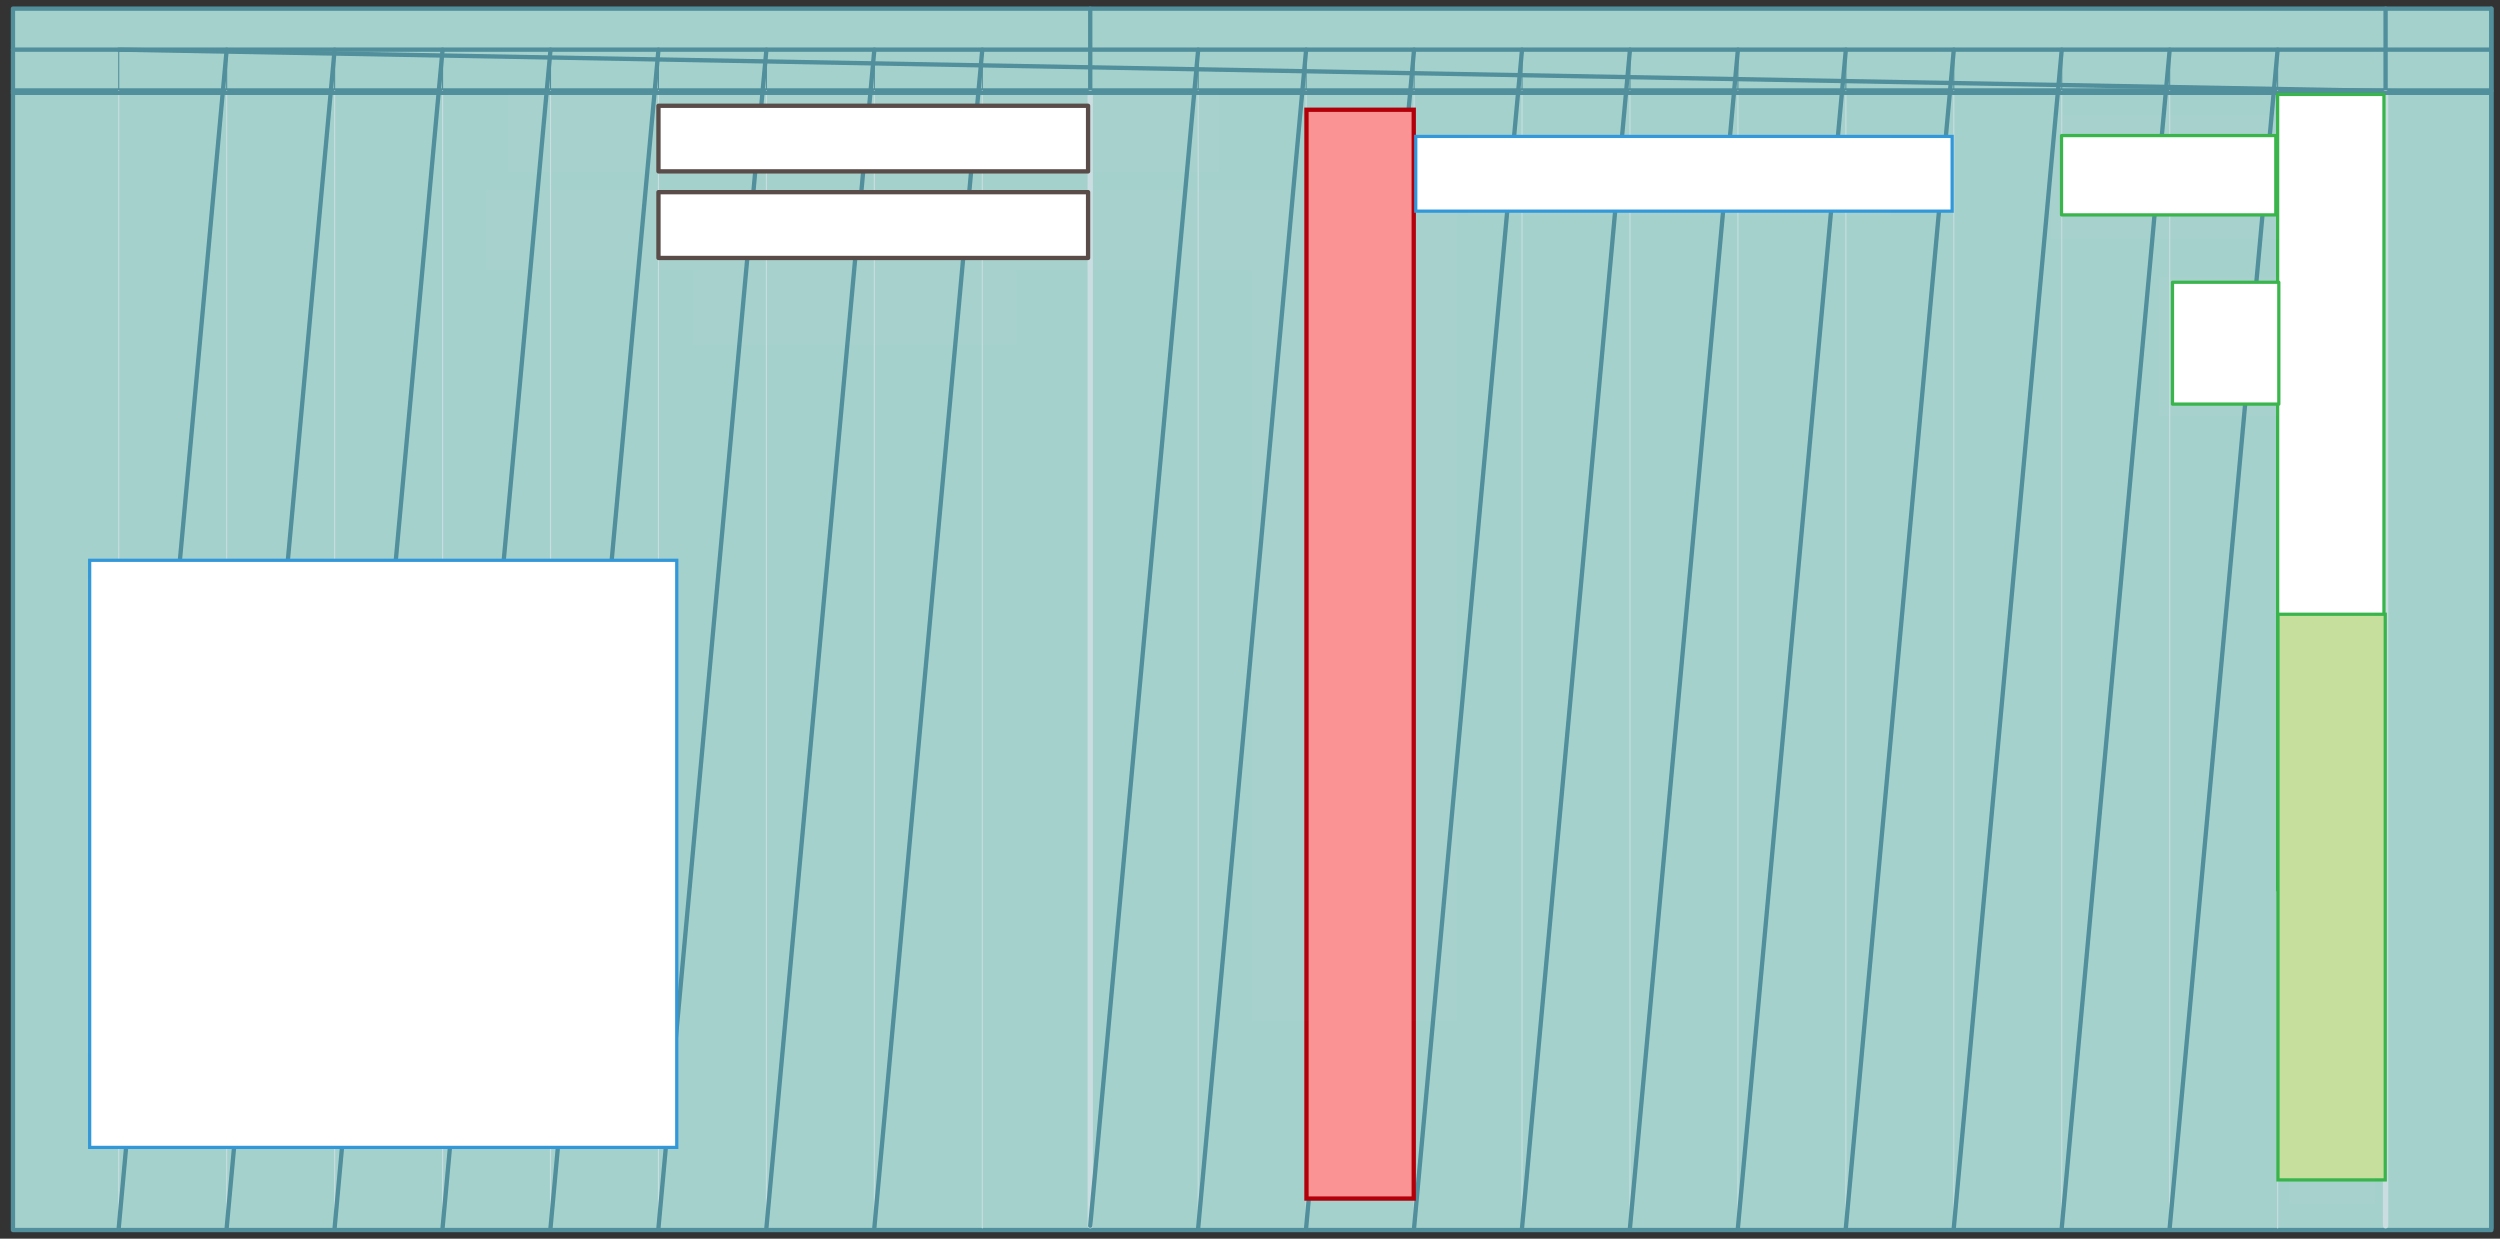
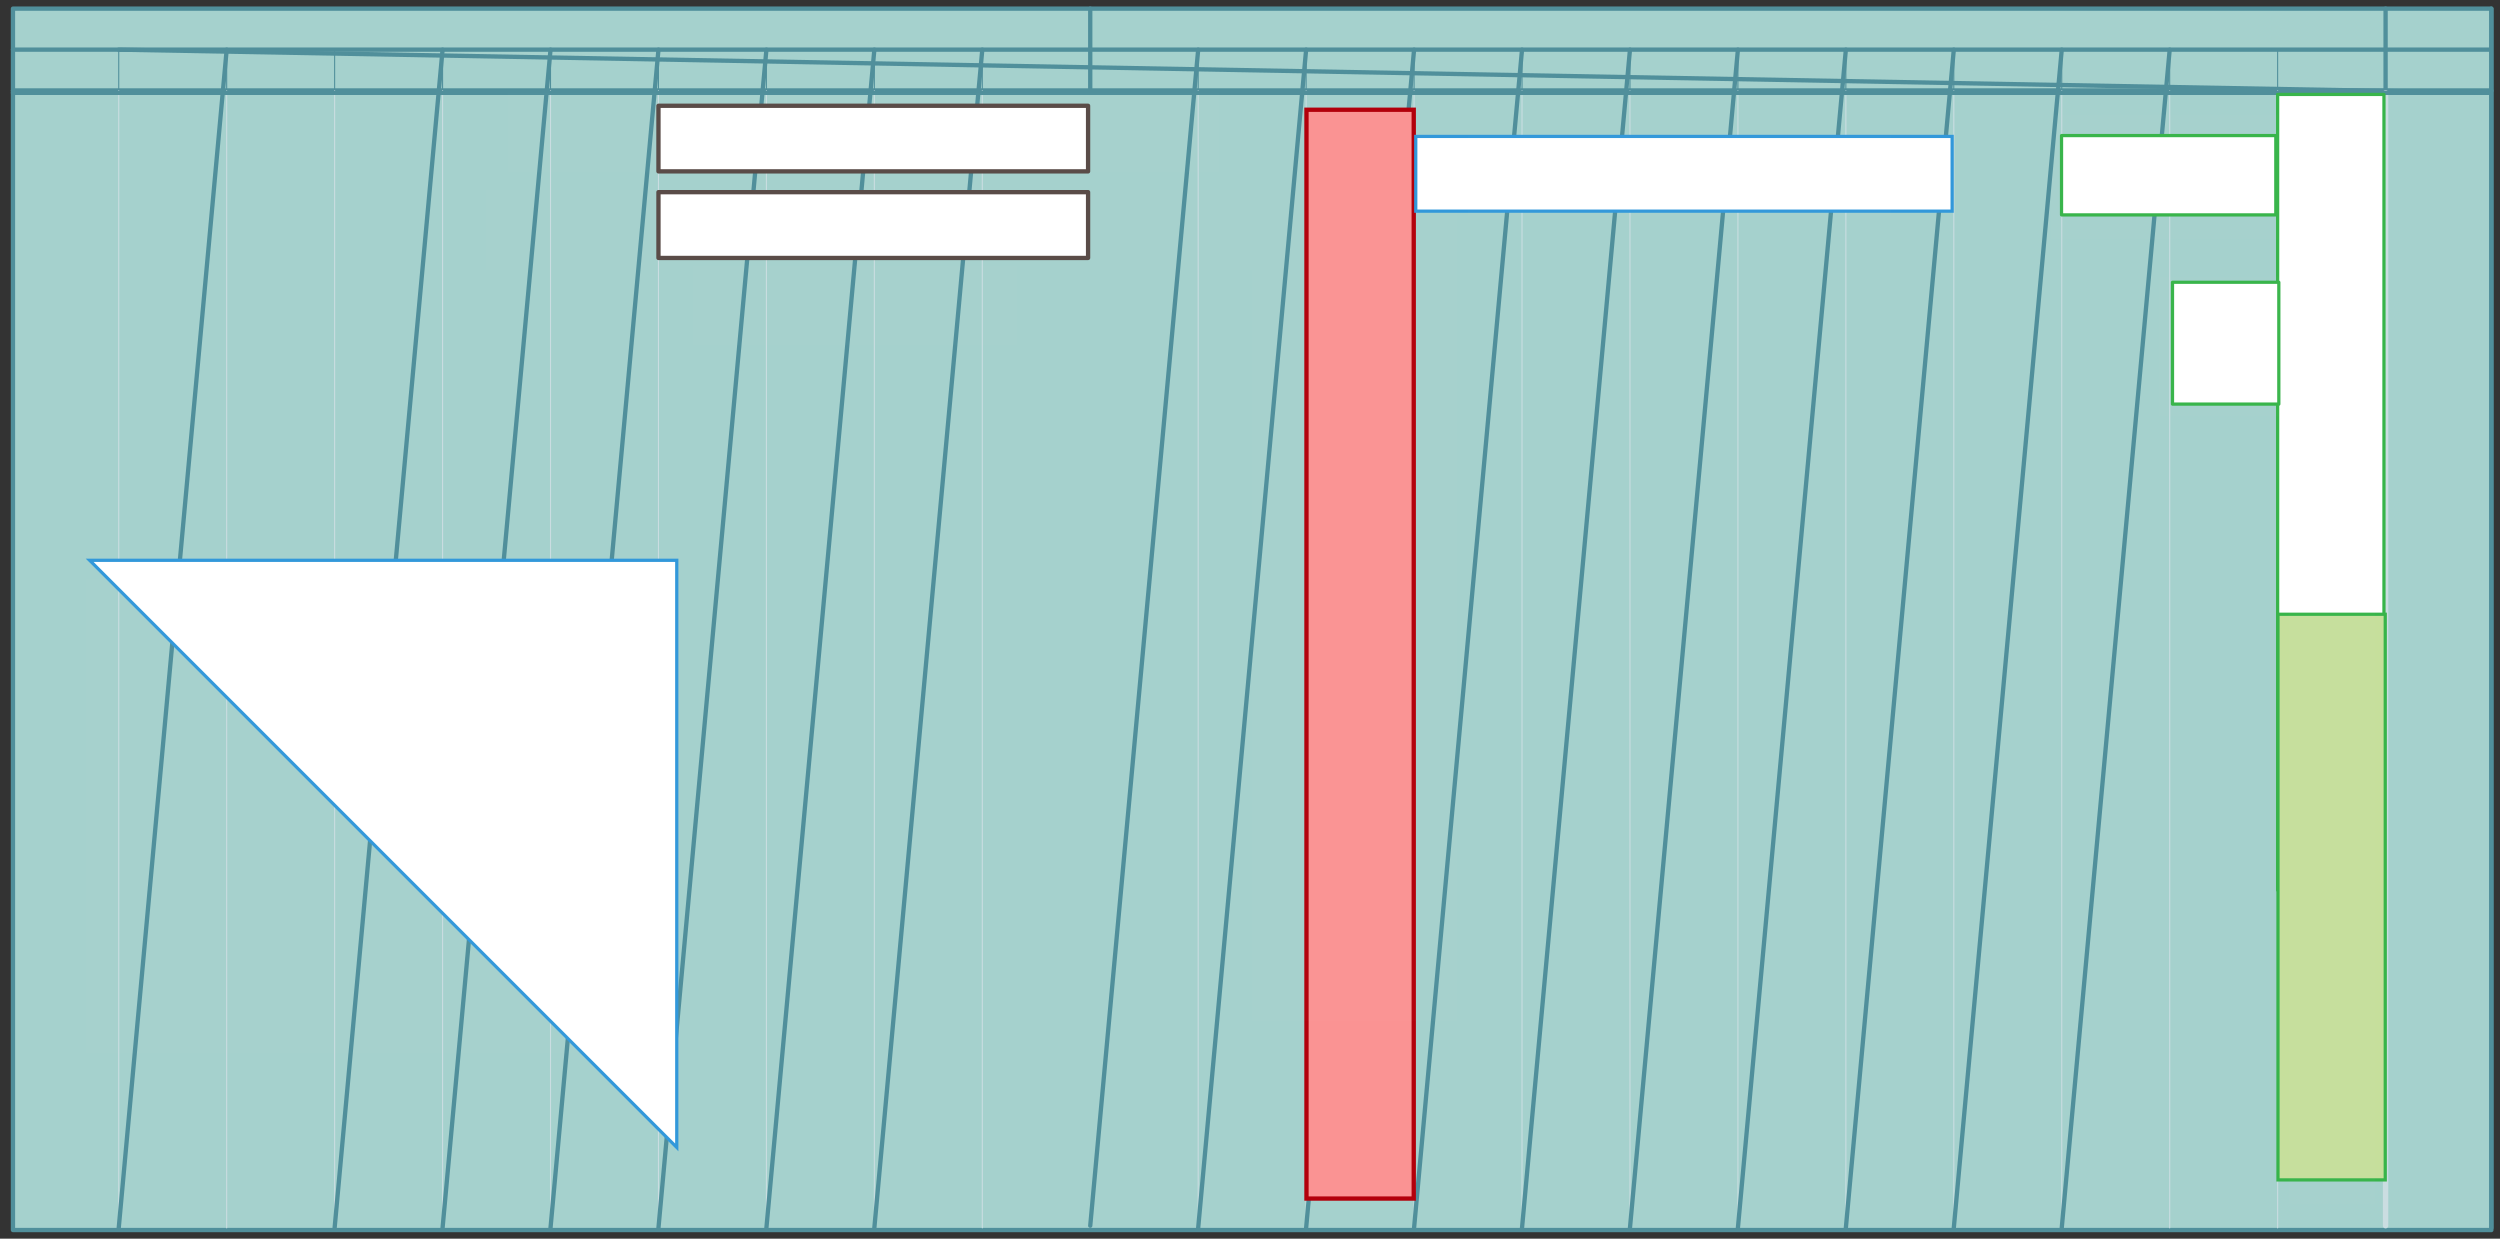
<svg xmlns="http://www.w3.org/2000/svg" version="1.0" viewBox="155 177 1157.999 573.747">
  <rect x="155" y="177" width="1157.999" height="573.747" fill="#333333" stroke="none" />
  <defs>
    <style type="text/css">
        @font-face {
            font-family: 'lt_bold';
            src: url('undefined/assets/fonts/lato/lt-bold-webfont.woff2') format('woff2'),
                url('undefined/assets/fonts/lato/lt-bold-webfont.woff') format('woff');
            font-weight: normal;
            font-style: normal;
        }
        @font-face {
            font-family: 'lt_bold_italic';
            src: url('undefined/assets/fonts/lato/lt-bolditalic-webfont.woff2') format('woff2'),
                url('undefined/assets/fonts/lato/lt-bolditalic-webfont.woff') format('woff');
            font-weight: normal;
            font-style: normal;
        }
        @font-face {
            font-family: 'lt_italic';
            src: url('undefined/assets/fonts/lato/lt-italic-webfont.woff2') format('woff2'),
                url('undefined/assets/fonts/lato/lt-italic-webfont.woff') format('woff');
            font-weight: normal;
            font-style: normal;
        }
        @font-face {
            font-family: 'lt_regular';
            src: url('undefined/assets/fonts/lato/lt-regular-webfont.woff2') format('woff2'),
                url('undefined/assets/fonts/lato/lt-regular-webfont.woff') format('woff');
            font-weight: normal;
            font-style: normal;
        }
        @font-face {
            font-family: 'lt-hairline';
            src: url('undefined/assets/fonts/embed/lt-hairline-webfont.woff2') format('woff2'),
                url('undefined/assets/fonts/embed/lt-hairline-webfont.woff') format('woff');
            font-weight: normal;
            font-style: normal;
        }
        @font-face {
            font-family: 'lt-thinitalic';
            src: url('undefined/assets/fonts/embed/lt-thinitalic-webfont.woff2') format('woff2'),
                url('undefined/assets/fonts/embed/lt-thinitalic-webfont.woff') format('woff');
            font-weight: normal;
            font-style: normal;
        }
        @font-face {
            font-family: 'champagne';
            src: url('undefined/assets/fonts/embed/champagne-webfont.woff2') format('woff2'),
                url('undefined/assets/fonts/embed/champagne-webfont.woff') format('woff');
            font-weight: normal;
            font-style: normal;
        }
        @font-face {
            font-family: 'indie';
            src: url('undefined/assets/fonts/embed/indie-flower-webfont.woff2') format('woff2'),
                url('undefined/assets/fonts/embed/indie-flower-webfont.woff') format('woff');
            font-weight: normal;
            font-style: normal;
        }
        @font-face {
            font-family: 'bebas';
            src: url('undefined/assets/fonts/embed/bebasneue_regular-webfont.woff2') format('woff2'),
                url('undefined/assets/fonts/embed/bebasneue_regular-webfont.woff') format('woff');
            font-weight: normal;
            font-style: normal;
        }
        @font-face {
            font-family: 'bree';
            src: url('undefined/assets/fonts/embed/breeserif-regular-webfont.woff2') format('woff2'),
                url('undefined/assets/fonts/embed/breeserif-regular-webfont.woff') format('woff');
            font-weight: normal;
            font-style: normal;
        }
        @font-face {
            font-family: 'spartan';
            src: url('undefined/assets/fonts/embed/leaguespartan-bold-webfont.woff2') format('woff2'),
                url('undefined/assets/fonts/embed/leaguespartan-bold-webfont.woff') format('woff');
            font-weight: normal;
            font-style: normal;
        }
        @font-face {
            font-family: 'montserrat';
            src: url('undefined/assets/fonts/embed/montserrat-medium-webfont.woff2') format('woff2'),
                url('undefined/assets/fonts/embed/montserrat-medium-webfont.woff') format('woff');
            font-weight: normal;
            font-style: normal;
        }
        @font-face {
            font-family: 'open_sanscondensed';
            src: url('undefined/assets/fonts/embed/opensans-condlight-webfont.woff2') format('woff2'),
                url('undefined/assets/fonts/embed/opensans-condlight-webfont.woff') format('woff');
            font-weight: normal;
            font-style: normal;
        }
        @font-face {
            font-family: 'open_sansitalic';
            src: url('undefined/assets/fonts/embed/opensans-italic-webfont.woff2') format('woff2'),
                url('undefined/assets/fonts/embed/opensans-italic-webfont.woff') format('woff');
            font-weight: normal;
            font-style: normal;
        }
        @font-face {
            font-family: 'playfair';
            src: url('undefined/assets/fonts/embed/playfairdisplay-regular-webfont.woff2') format('woff2'),
                url('undefined/assets/fonts/embed/playfairdisplay-regular-webfont.woff') format('woff');
            font-weight: normal;
            font-style: normal;
        }
        @font-face {
            font-family: 'raleway';
            src: url('undefined/assets/fonts/embed/raleway-regular-webfont.woff2') format('woff2'),
                url('undefined/assets/fonts/embed/raleway-regular-webfont.woff') format('woff');
            font-weight: normal;
            font-style: normal;
        }
        @font-face {
            font-family: 'courier_prime';
            src: url('undefined/assets/fonts/embed/courier_prime-webfont.woff2') format('woff2'),
                url('undefined/assets/fonts/embed/courier_prime-webfont.woff') format('woff');
            font-weight: normal;
            font-style: normal;
        }
        p {
            margin: 0;
        }
        </style>
  </defs>
  <g id="dg6s480jft">
    <g transform="translate(160 180)">
      <path d="M 1,1 L 1149,1 L 1149,39 L 1,39 Z" fill="rgb(165, 209, 205)" stroke="rgb(80, 143, 155)" stroke-width="2" stroke-linecap="round" stroke-linejoin="round" />
      <path d="M 1,39 L 1149,39 L 1149,566.747 L 1,566.747 Z" fill="rgb(165, 209, 205)" stroke="rgb(80, 143, 155)" stroke-width="2" stroke-linecap="round" stroke-linejoin="round" />
      <path d="M 1148,40 L 50,20" fill="none" stroke="rgb(80, 143, 155)" stroke-width="2" stroke-linecap="round" stroke-linejoin="round" />
      <path d="M 50,20 L 50,39" fill="none" stroke="rgb(80, 143, 155)" stroke-width="0.5" stroke-linecap="round" stroke-linejoin="round" />
      <path d="M 50,39 L 50,565.747" fill="none" stroke="rgb(202, 221, 225)" stroke-width="0.5" stroke-linecap="round" stroke-linejoin="round" />
      <path d="M 50,565.747 L 100,20" fill="none" stroke="rgb(80, 143, 155)" stroke-width="2" stroke-linecap="round" stroke-linejoin="round" />
      <path d="M 100,20 L 100,39" fill="none" stroke="rgb(80, 143, 155)" stroke-width="0.5" stroke-linecap="round" stroke-linejoin="round" />
      <path d="M 100,39 L 100,565.747" fill="none" stroke="rgb(202, 221, 225)" stroke-width="0.5" stroke-linecap="round" stroke-linejoin="round" />
-       <path d="M 100,565.747 L 150,20" fill="none" stroke="rgb(80, 143, 155)" stroke-width="2" stroke-linecap="round" stroke-linejoin="round" />
      <path d="M 150,20 L 150,39" fill="none" stroke="rgb(80, 143, 155)" stroke-width="0.5" stroke-linecap="round" stroke-linejoin="round" />
      <path d="M 150,39 L 150,565.747" fill="none" stroke="rgb(202, 221, 225)" stroke-width="0.5" stroke-linecap="round" stroke-linejoin="round" />
      <path d="M 150,565.747 L 200,20" fill="none" stroke="rgb(80, 143, 155)" stroke-width="2" stroke-linecap="round" stroke-linejoin="round" />
      <path d="M 200,20 L 200,39" fill="none" stroke="rgb(80, 143, 155)" stroke-width="0.5" stroke-linecap="round" stroke-linejoin="round" />
      <path d="M 200,39 L 200,565.747" fill="none" stroke="rgb(202, 221, 225)" stroke-width="0.5" stroke-linecap="round" stroke-linejoin="round" />
      <path d="M 200,565.747 L 250,20" fill="none" stroke="rgb(80, 143, 155)" stroke-width="2" stroke-linecap="round" stroke-linejoin="round" />
      <path d="M 250,20 L 250,39" fill="none" stroke="rgb(80, 143, 155)" stroke-width="0.5" stroke-linecap="round" stroke-linejoin="round" />
      <path d="M 250,39 L 250,565.747" fill="none" stroke="rgb(202, 221, 225)" stroke-width="0.5" stroke-linecap="round" stroke-linejoin="round" />
      <path d="M 250,565.747 L 300,20" fill="none" stroke="rgb(80, 143, 155)" stroke-width="2" stroke-linecap="round" stroke-linejoin="round" />
      <path d="M 300,20 L 300,39" fill="none" stroke="rgb(80, 143, 155)" stroke-width="0.5" stroke-linecap="round" stroke-linejoin="round" />
      <path d="M 300,39 L 300,565.747" fill="none" stroke="rgb(202, 221, 225)" stroke-width="0.5" stroke-linecap="round" stroke-linejoin="round" />
      <path d="M 300,565.747 L 350,20" fill="none" stroke="rgb(80, 143, 155)" stroke-width="2" stroke-linecap="round" stroke-linejoin="round" />
      <path d="M 350,20 L 350,39" fill="none" stroke="rgb(80, 143, 155)" stroke-width="0.5" stroke-linecap="round" stroke-linejoin="round" />
      <path d="M 350,39 L 350,565.747" fill="none" stroke="rgb(202, 221, 225)" stroke-width="0.5" stroke-linecap="round" stroke-linejoin="round" />
      <path d="M 350,565.747 L 400,20" fill="none" stroke="rgb(80, 143, 155)" stroke-width="2" stroke-linecap="round" stroke-linejoin="round" />
      <path d="M 400,20 L 400,39" fill="none" stroke="rgb(80, 143, 155)" stroke-width="0.5" stroke-linecap="round" stroke-linejoin="round" />
      <path d="M 400,39 L 400,565.747" fill="none" stroke="rgb(202, 221, 225)" stroke-width="0.5" stroke-linecap="round" stroke-linejoin="round" />
      <path d="M 400,565.747 L 450,20" fill="none" stroke="rgb(80, 143, 155)" stroke-width="2" stroke-linecap="round" stroke-linejoin="round" />
      <path d="M 450,20 L 450,39" fill="none" stroke="rgb(80, 143, 155)" stroke-width="0.5" stroke-linecap="round" stroke-linejoin="round" />
      <path d="M 450,39 L 450,565.747" fill="none" stroke="rgb(202, 221, 225)" stroke-width="0.5" stroke-linecap="round" stroke-linejoin="round" />
      <path d="M 500,1 L 500,40" fill="none" stroke="rgb(80, 143, 155)" stroke-width="2" stroke-linecap="round" stroke-linejoin="round" />
-       <path d="M 500,40 L 500,564.747" fill="none" stroke="rgb(202, 221, 225)" stroke-width="2.5" stroke-linecap="round" stroke-linejoin="round" />
      <path d="M 500,564.747 L 550,20" fill="none" stroke="rgb(80, 143, 155)" stroke-width="2" stroke-linecap="round" stroke-linejoin="round" />
      <path d="M 550,20 L 550,39" fill="none" stroke="rgb(80, 143, 155)" stroke-width="0.5" stroke-linecap="round" stroke-linejoin="round" />
      <path d="M 550,39 L 550,565.747" fill="none" stroke="rgb(202, 221, 225)" stroke-width="0.5" stroke-linecap="round" stroke-linejoin="round" />
      <path d="M 550,565.747 L 600,20" fill="none" stroke="rgb(80, 143, 155)" stroke-width="2" stroke-linecap="round" stroke-linejoin="round" />
      <path d="M 600,20 L 600,39" fill="none" stroke="rgb(80, 143, 155)" stroke-width="0.5" stroke-linecap="round" stroke-linejoin="round" />
      <path d="M 600,39 L 600,565.747" fill="none" stroke="rgb(202, 221, 225)" stroke-width="0.5" stroke-linecap="round" stroke-linejoin="round" />
      <path d="M 600,565.747 L 650,20" fill="none" stroke="rgb(80, 143, 155)" stroke-width="2" stroke-linecap="round" stroke-linejoin="round" />
      <path d="M 650,20 L 650,39" fill="none" stroke="rgb(80, 143, 155)" stroke-width="0.5" stroke-linecap="round" stroke-linejoin="round" />
      <path d="M 650,39 L 650,565.747" fill="none" stroke="rgb(202, 221, 225)" stroke-width="0.5" stroke-linecap="round" stroke-linejoin="round" />
      <path d="M 650,565.747 L 700,20" fill="none" stroke="rgb(80, 143, 155)" stroke-width="2" stroke-linecap="round" stroke-linejoin="round" />
      <path d="M 700,20 L 700,39" fill="none" stroke="rgb(80, 143, 155)" stroke-width="0.5" stroke-linecap="round" stroke-linejoin="round" />
      <path d="M 700,39 L 700,565.747" fill="none" stroke="rgb(202, 221, 225)" stroke-width="0.5" stroke-linecap="round" stroke-linejoin="round" />
      <path d="M 700,565.747 L 750,20" fill="none" stroke="rgb(80, 143, 155)" stroke-width="2" stroke-linecap="round" stroke-linejoin="round" />
      <path d="M 750,20 L 750,39" fill="none" stroke="rgb(80, 143, 155)" stroke-width="0.5" stroke-linecap="round" stroke-linejoin="round" />
      <path d="M 750,39 L 750,565.747" fill="none" stroke="rgb(202, 221, 225)" stroke-width="0.5" stroke-linecap="round" stroke-linejoin="round" />
      <path d="M 750,565.747 L 800,20" fill="none" stroke="rgb(80, 143, 155)" stroke-width="2" stroke-linecap="round" stroke-linejoin="round" />
      <path d="M 800,20 L 800,39" fill="none" stroke="rgb(80, 143, 155)" stroke-width="0.5" stroke-linecap="round" stroke-linejoin="round" />
      <path d="M 800,39 L 800,565.747" fill="none" stroke="rgb(202, 221, 225)" stroke-width="0.5" stroke-linecap="round" stroke-linejoin="round" />
      <path d="M 800,565.747 L 850,20" fill="none" stroke="rgb(80, 143, 155)" stroke-width="2" stroke-linecap="round" stroke-linejoin="round" />
      <path d="M 850,20 L 850,39" fill="none" stroke="rgb(80, 143, 155)" stroke-width="0.5" stroke-linecap="round" stroke-linejoin="round" />
      <path d="M 850,39 L 850,565.747" fill="none" stroke="rgb(202, 221, 225)" stroke-width="0.5" stroke-linecap="round" stroke-linejoin="round" />
      <path d="M 850,565.747 L 900,20" fill="none" stroke="rgb(80, 143, 155)" stroke-width="2" stroke-linecap="round" stroke-linejoin="round" />
      <path d="M 900,20 L 900,39" fill="none" stroke="rgb(80, 143, 155)" stroke-width="0.5" stroke-linecap="round" stroke-linejoin="round" />
      <path d="M 900,39 L 900,565.747" fill="none" stroke="rgb(202, 221, 225)" stroke-width="0.5" stroke-linecap="round" stroke-linejoin="round" />
      <path d="M 900,565.747 L 950,20" fill="none" stroke="rgb(80, 143, 155)" stroke-width="2" stroke-linecap="round" stroke-linejoin="round" />
      <path d="M 950,20 L 950,39" fill="none" stroke="rgb(80, 143, 155)" stroke-width="0.5" stroke-linecap="round" stroke-linejoin="round" />
      <path d="M 950,39 L 950,565.747" fill="none" stroke="rgb(202, 221, 225)" stroke-width="0.5" stroke-linecap="round" stroke-linejoin="round" />
      <path d="M 950,565.747 L 1000,20" fill="none" stroke="rgb(80, 143, 155)" stroke-width="2" stroke-linecap="round" stroke-linejoin="round" />
      <path d="M 1000,20 L 1000,39" fill="none" stroke="rgb(80, 143, 155)" stroke-width="0.5" stroke-linecap="round" stroke-linejoin="round" />
      <path d="M 1000,39 L 1000,565.747" fill="none" stroke="rgb(202, 221, 225)" stroke-width="0.5" stroke-linecap="round" stroke-linejoin="round" />
-       <path d="M 1000,565.747 L 1050,20" fill="none" stroke="rgb(80, 143, 155)" stroke-width="2" stroke-linecap="round" stroke-linejoin="round" />
      <path d="M 1050,20 L 1050,39" fill="none" stroke="rgb(80, 143, 155)" stroke-width="0.5" stroke-linecap="round" stroke-linejoin="round" />
      <path d="M 1050,39 L 1050,565.747" fill="none" stroke="rgb(202, 221, 225)" stroke-width="0.5" stroke-linecap="round" stroke-linejoin="round" />
      <path d="M 1100,1 L 1100,40" fill="none" stroke="rgb(80, 143, 155)" stroke-width="2" stroke-linecap="round" stroke-linejoin="round" />
      <path d="M 1100,40 L 1100,564.747" fill="none" stroke="rgb(202, 221, 225)" stroke-width="2.5" stroke-linecap="round" stroke-linejoin="round" />
      <path d="M 1149,1 L 1149,40 L 1149,565.747 M 1,20 L 1148,20 M 1,40 L 1148,40" fill="none" stroke="rgb(80, 143, 155)" stroke-width="2" stroke-linecap="round" stroke-linejoin="round" />
    </g>
  </g>
  <g id="1jt3uuajwb">
    <g transform="translate(1109.9 222.05)">
      <path d="M 0,17.75 L 99.25,17.75 L 99.25,54.486 L 0,54.486 Z" fill="rgb(255, 255, 255)" stroke="rgb(55, 180, 74)" stroke-width="1.5" stroke-linecap="round" stroke-linejoin="round" stroke-dasharray="100 0" />
    </g>
  </g>
  <g id="7oudbpmwfj">
    <g transform="translate(1210 205)">
      <path d="M 0,15.75 L 49.25,15.75 L 49.25,384.312 L 0,384.312 Z" fill="rgb(255, 255, 255)" stroke="rgb(55, 180, 74)" stroke-width="1.5" stroke-linecap="round" stroke-linejoin="round" stroke-dasharray="100 0" />
    </g>
  </g>
  <g id="8q3s0me2hy">
    <g transform="translate(1161.3 290)">
      <path d="M 0,17.75 L 49.25,17.75 L 49.25,74.183 L 0,74.183 Z" fill="rgb(255, 255, 255)" stroke="rgb(55, 180, 74)" stroke-width="1.5" stroke-linecap="round" stroke-linejoin="round" stroke-dasharray="100 0" />
    </g>
  </g>
  <g id="pwwnob2imw">
    <g transform="translate(460 210)">
      <path d="M 0,16 L 199,16 L 199,46.376 L 0,46.376 Z" fill="rgb(255, 255, 255)" stroke="rgb(89, 75, 71)" stroke-width="2" stroke-linecap="round" stroke-linejoin="round" stroke-dasharray="100 0" />
    </g>
  </g>
  <g id="2p86ivuka5">
    <g transform="translate(476 300)">
      <rect x="0" y="0" width="150" height="37" fill="rgba(255,255,255,0.01)" stroke="rgba(255,255,255,0.01)" stroke-width="NaN" stroke-linecap="round" stroke-linejoin="round" />
    </g>
  </g>
  <g id="2ce4kgodir">
    <g transform="translate(1105.1 230)">
      <rect x="0" y="0" width="105" height="58" fill="rgba(255,255,255,0.01)" stroke="rgba(255,255,255,0.01)" stroke-width="NaN" stroke-linecap="round" stroke-linejoin="round" />
    </g>
  </g>
  <g id="2ci5zgilwi">
    <g transform="translate(1154.95 305)">
      <rect x="0" y="0" width="65" height="65" fill="rgba(255,255,255,0.01)" stroke="rgba(255,255,255,0.01)" stroke-width="NaN" stroke-linecap="round" stroke-linejoin="round" />
    </g>
  </g>
  <g id="122y6xzunf">
    <g transform="translate(1210 220)">
      <rect x="0" y="0" width="48" height="229.999" fill="rgba(255,255,255,0.01)" stroke="rgba(255,255,255,0.01)" stroke-width="NaN" stroke-linecap="round" stroke-linejoin="round" />
    </g>
  </g>
  <g id="2gkpjcfgmh">
    <g transform="translate(390 220)">
      <rect x="0" y="0" width="329.9" height="37" fill="rgba(255,255,255,0.01)" stroke="rgba(255,255,255,0.01)" stroke-width="NaN" stroke-linecap="round" stroke-linejoin="round" />
    </g>
  </g>
  <g id="2jzgwnn0bh">
    <g transform="translate(460 250)">
      <path d="M 0,16 L 199,16 L 199,46.478 L 0,46.478 Z" fill="rgb(255, 255, 255)" stroke="rgb(89, 75, 71)" stroke-width="2" stroke-linecap="round" stroke-linejoin="round" stroke-dasharray="100 0" />
    </g>
  </g>
  <g id="2p2shbey3t">
    <g transform="translate(380 265)">
      <rect x="0" y="0" width="354.9" height="37" fill="rgba(255,255,255,0.01)" stroke="rgba(255,255,255,0.01)" stroke-width="NaN" stroke-linecap="round" stroke-linejoin="round" />
    </g>
  </g>
  <g id="24ztvmt4s3">
    <g transform="translate(760 225)">
      <path d="M 0.156,2.833 L 49.845,2.833 L 49.845,507.177 L 0.156,507.177 Z" fill="rgb(250, 147, 147)" stroke="rgb(178, 0, 11)" stroke-width="2" vector-effect="non-scaling-stroke" stroke-dasharray="" />
    </g>
  </g>
  <g id="y5z5tbkjow">
    <g transform="translate(735 265)">
      <rect x="0" y="0" width="95" height="385.01" fill="rgba(255,255,255,0.01)" stroke="rgba(255,255,255,0.01)" stroke-width="NaN" stroke-linecap="round" stroke-linejoin="round" />
    </g>
  </g>
  <g id="23y80yvtz3">
    <g transform="translate(1210 460.05)">
      <path d="M 0.156,1.472 L 49.845,1.472 L 49.845,263.483 L 0.156,263.483 Z" fill="rgb(198, 223, 156)" stroke="rgb(55, 180, 74)" stroke-width="1.5" vector-effect="non-scaling-stroke" stroke-dasharray="" />
    </g>
  </g>
  <g id="2howznpldg">
    <g transform="translate(1215 430)">
      <rect x="0" y="0" width="40" height="305.011" fill="rgba(255,255,255,0.01)" stroke="rgba(255,255,255,0.01)" stroke-width="NaN" stroke-linecap="round" stroke-linejoin="round" />
    </g>
  </g>
  <g id="yk1plhkaki">
    <g transform="translate(810 240)">
      <path d="M 0.781,0.194 L 249.229,0.194 L 249.229,34.807 L 0.781,34.807 Z" fill="rgb(255, 255, 255)" stroke="rgb(50, 152, 218)" stroke-width="1.5" vector-effect="non-scaling-stroke" />
    </g>
  </g>
  <g id="u3jprjfg27">
    <g transform="translate(835 240)">
      <rect x="0" y="0" width="195.944" height="37" fill="rgba(255,255,255,0.01)" stroke="rgba(255,255,255,0.01)" stroke-width="NaN" stroke-linecap="round" stroke-linejoin="round" />
    </g>
  </g>
  <g id="41au3md28j">
    <g transform="translate(195 435)">
-       <path d="M 1.528,1.528 L 273.476,1.528 L 273.476,273.476 L 1.528,273.476 Z" fill="rgb(255, 255, 255)" stroke="rgb(50, 152, 218)" stroke-width="1.5" vector-effect="non-scaling-stroke" />
+       <path d="M 1.528,1.528 L 273.476,1.528 L 273.476,273.476 Z" fill="rgb(255, 255, 255)" stroke="rgb(50, 152, 218)" stroke-width="1.5" vector-effect="non-scaling-stroke" />
    </g>
  </g>
  <g id="1sxm3wjjlo">
    <g transform="translate(194.95 445)">
      <rect x="0" y="0" width="270.776" height="219.983" fill="rgba(255,255,255,0.01)" stroke="rgba(255,255,255,0.01)" stroke-width="NaN" stroke-linecap="round" stroke-linejoin="round" />
    </g>
  </g>
</svg>